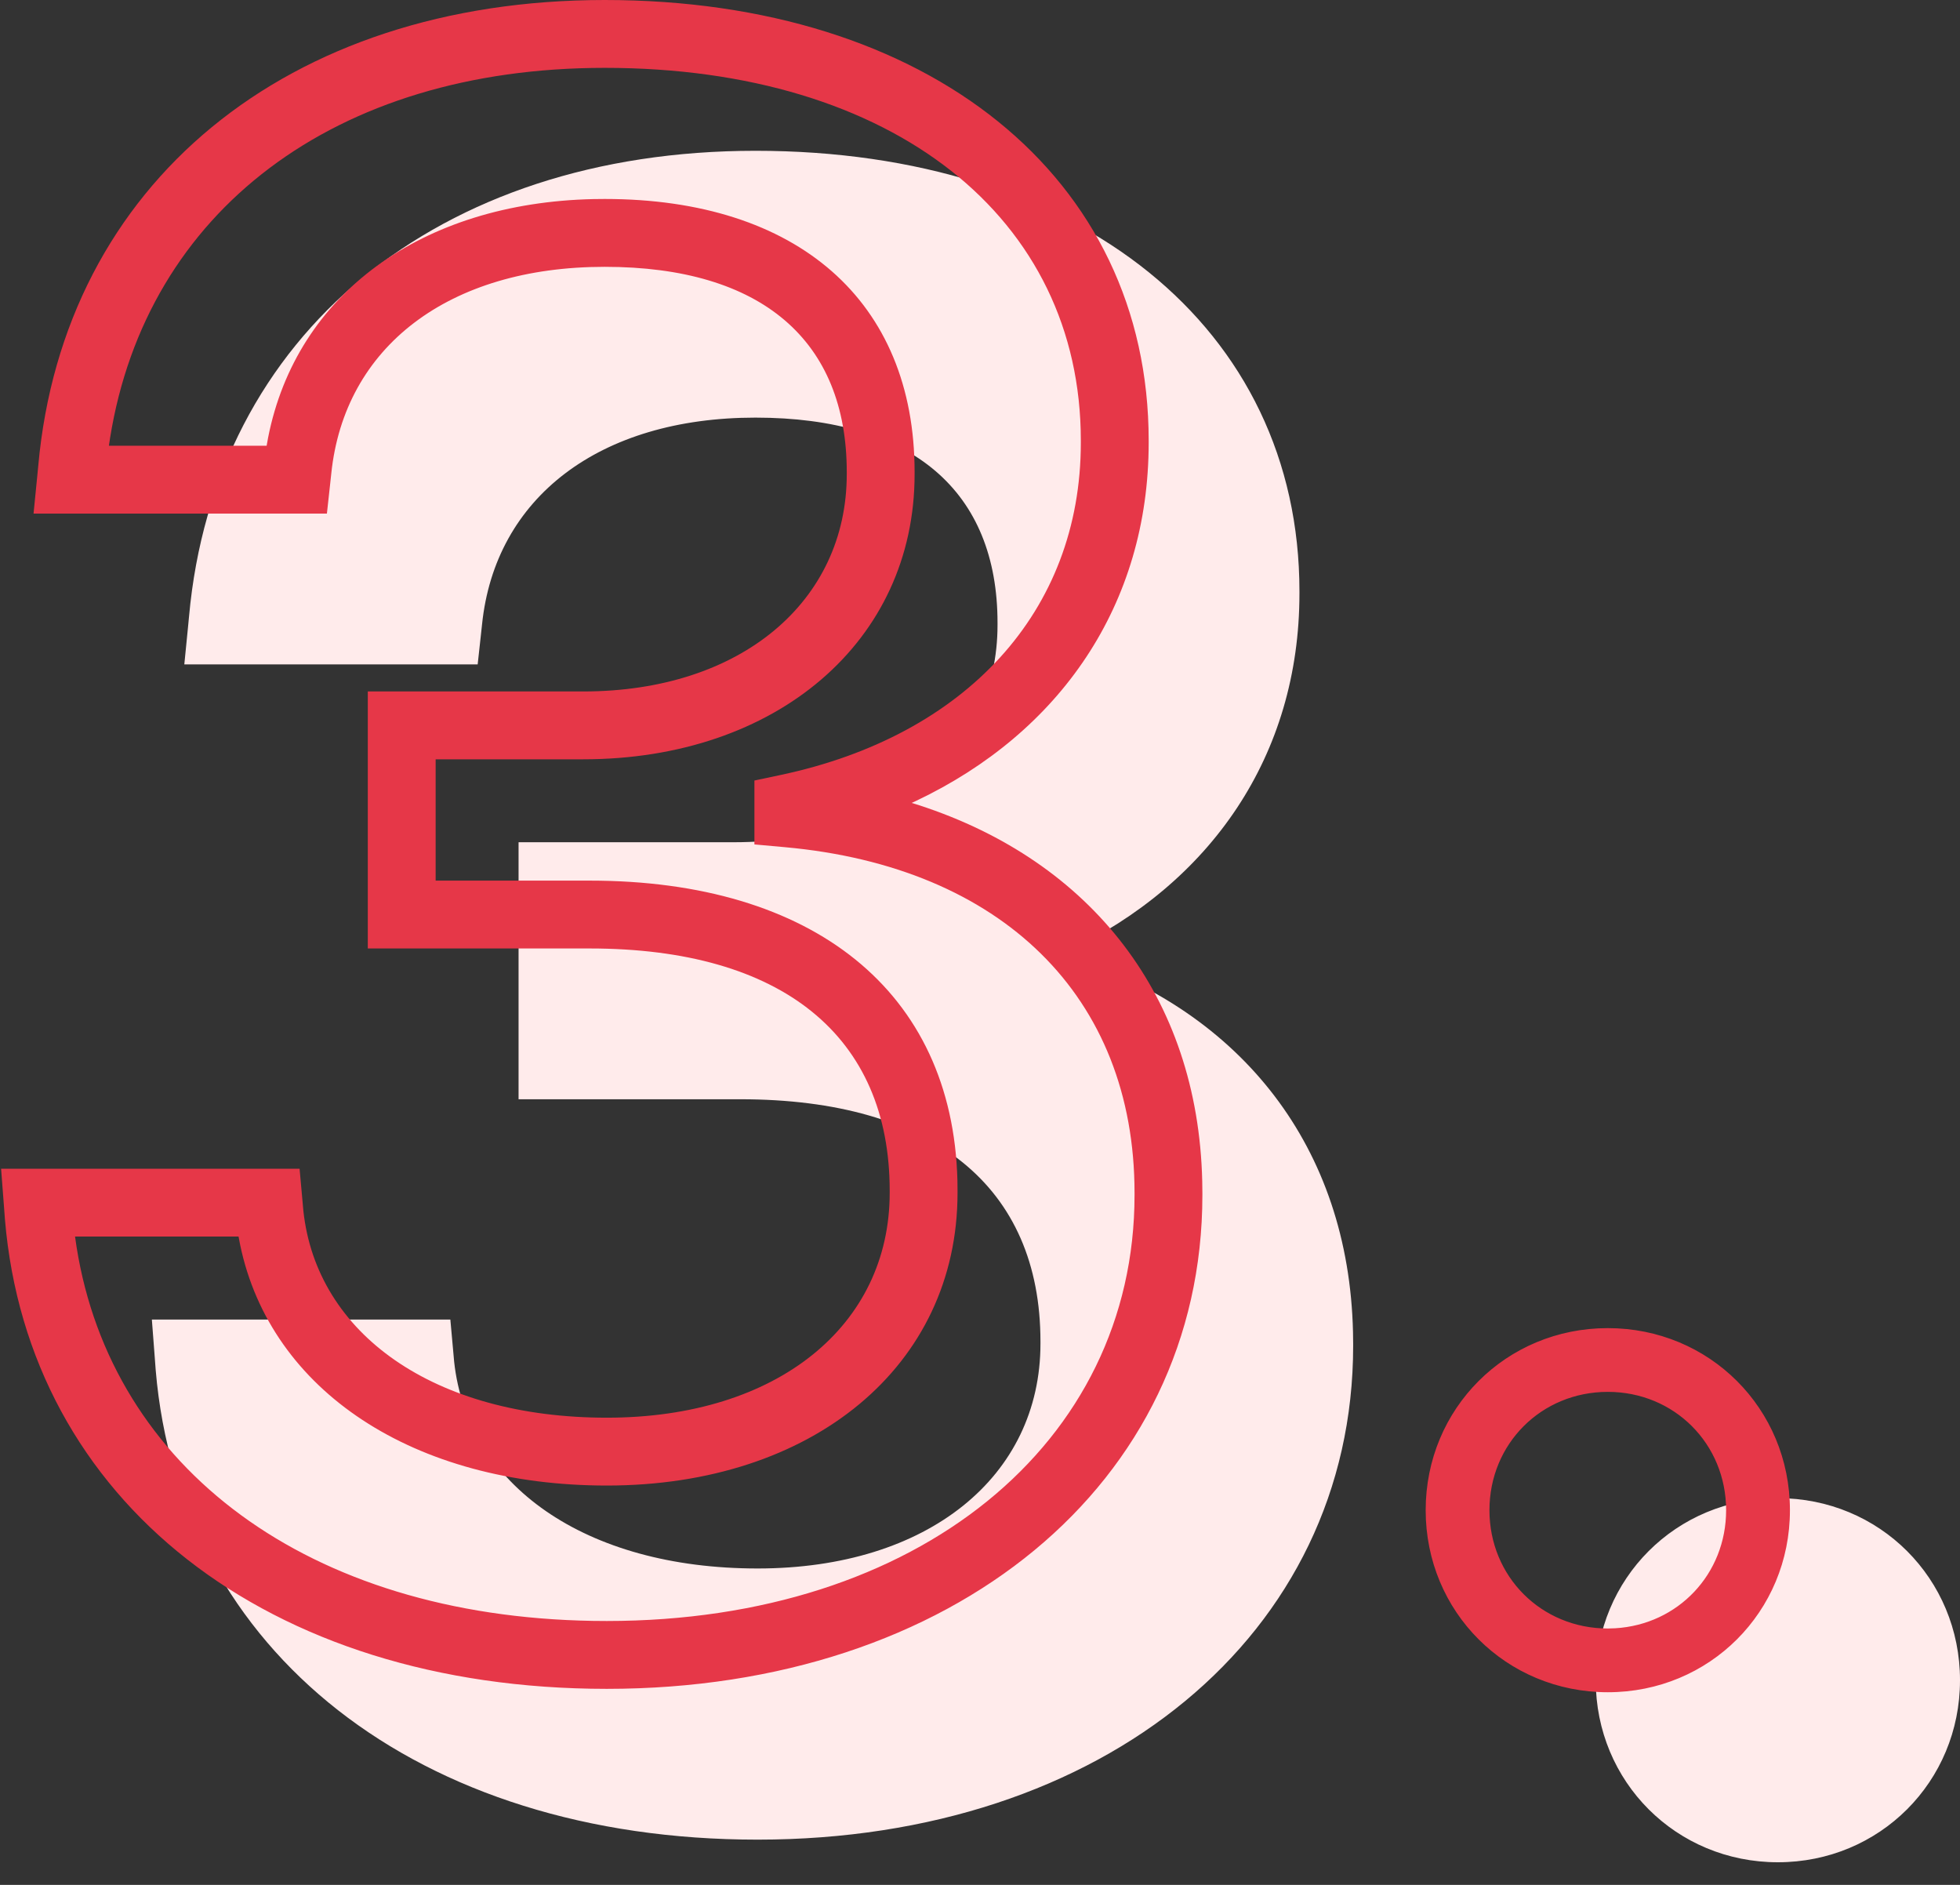
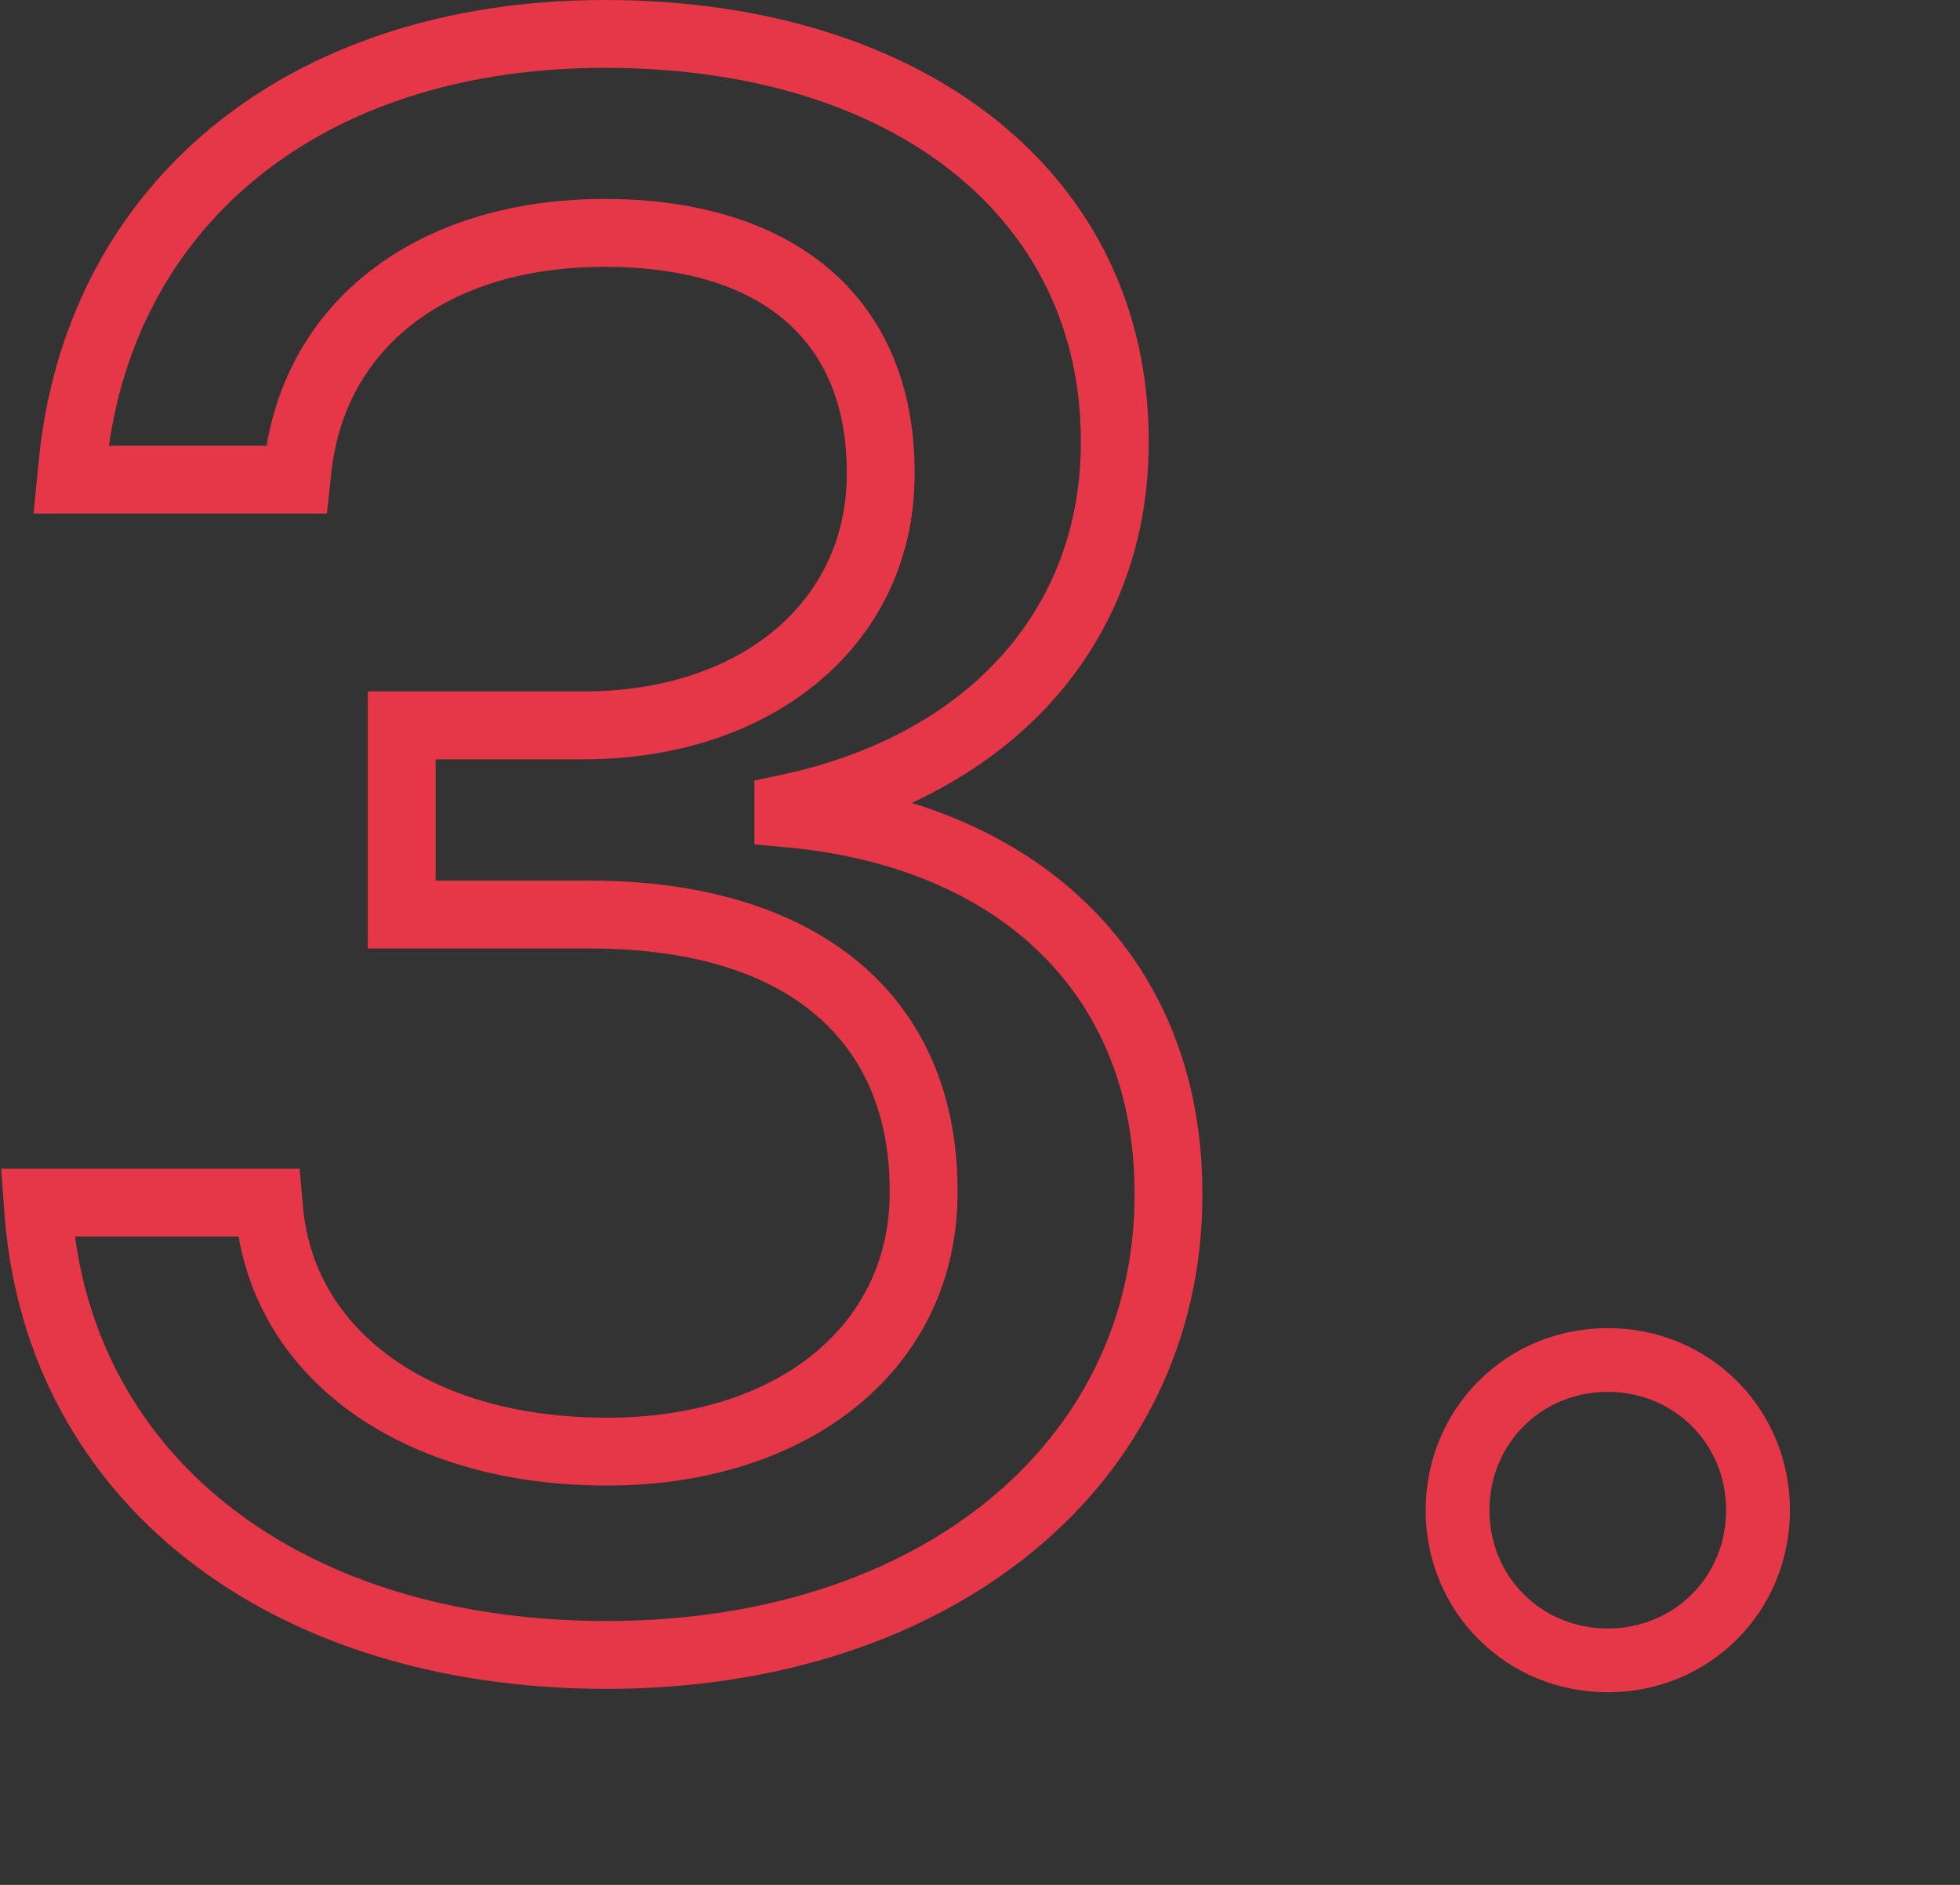
<svg xmlns="http://www.w3.org/2000/svg" width="52px" height="50px" viewBox="0 0 52 50" version="1.1">
  <rect x="0" y="0" width="52" height="50" fill="#333333" stroke="none" />
  <title>3</title>
  <g id="Home" stroke="none" stroke-width="1" fill="none" fill-rule="evenodd">
    <g id="Home:-Large" transform="translate(-829, -2852)" fill-rule="nonzero">
      <g id="3" transform="translate(0.22, 2703)">
        <g id="Text" transform="translate(825.78, 149)">
          <g id="3" transform="translate(3.029, 0)">
-             <path d="M47.139,39.741 C49.836,39.741 51.971,41.875 51.971,44.571 C51.971,47.266 49.836,49.4 47.139,49.4 C44.442,49.4 42.307,47.266 42.307,44.571 C42.307,41.875 44.442,39.741 47.139,39.741 Z M20.014,4 C28.598,4 34.446,8.697 34.446,15.686 L34.446,15.744 C34.446,20.043 32.092,23.434 28.275,25.245 L28.158,25.299 L28.361,25.362 C32.92,26.848 35.754,30.436 35.867,35.335 L35.871,35.643 L35.871,35.701 C35.871,43.37 29.244,48.8 20.071,48.8 C11.05,48.8 4.728,43.794 4.102,36.346 L4.074,35.971 L4,35.003 L11.919,35.003 L11.993,35.822 L12.02,36.123 C12.371,39.378 15.481,41.607 20.071,41.607 C24.598,41.607 27.575,39.161 27.575,35.643 L27.575,35.585 C27.575,31.483 24.721,29.16 19.615,29.16 L13.729,29.16 L13.729,22.342 L19.444,22.342 C23.633,22.342 26.436,19.95 26.436,16.58 L26.436,16.522 C26.436,13.036 24.18,11.078 20.014,11.078 C15.871,11.078 13.107,13.2 12.76,16.563 L12.732,16.822 L12.644,17.624 L4.861,17.624 L4.959,16.636 L4.986,16.355 C5.661,8.873 11.585,4 20.014,4 Z" id="Combined-Shape" fill="#FFEBEB" />
            <path d="M42.627,35.231 C45.324,35.231 47.459,37.365 47.459,40.061 C47.459,42.756 45.324,44.89 42.627,44.89 C39.929,44.89 37.795,42.756 37.795,40.061 C37.795,37.365 39.929,35.231 42.627,35.231 Z M42.627,36.922 C40.864,36.922 39.487,38.299 39.487,40.061 C39.487,41.822 40.864,43.199 42.627,43.199 L42.821,43.193 C44.489,43.096 45.766,41.757 45.766,40.061 C45.766,38.299 44.389,36.922 42.627,36.922 Z M16.014,0 C24.598,0 30.446,4.697 30.446,11.686 L30.446,11.744 C30.446,16.043 28.092,19.434 24.275,21.245 L24.158,21.299 L24.361,21.362 C28.92,22.848 31.754,26.436 31.867,31.335 L31.871,31.643 L31.871,31.701 C31.871,39.37 25.244,44.8 16.071,44.8 C7.05,44.8 0.728,39.794 0.102,32.346 L0.074,31.971 L0,31.003 L7.919,31.003 L7.993,31.822 L8.02,32.123 C8.371,35.378 11.481,37.607 16.071,37.607 C20.598,37.607 23.575,35.161 23.575,31.643 L23.575,31.585 C23.575,27.483 20.721,25.16 15.615,25.16 L9.729,25.16 L9.729,18.342 L15.444,18.342 C19.633,18.342 22.436,15.95 22.436,12.58 L22.436,12.522 C22.436,9.036 20.18,7.078 16.014,7.078 C11.871,7.078 9.107,9.2 8.76,12.563 L8.732,12.822 L8.644,13.624 L0.861,13.624 L0.959,12.636 L0.986,12.355 C1.661,4.873 7.585,0 16.014,0 Z M16.014,1.8 C8.838,1.8 3.859,5.614 2.893,11.609 L2.86,11.824 L7.045,11.824 L7.084,11.608 C7.837,7.794 11.158,5.382 15.715,5.281 L16.014,5.278 C21.122,5.278 24.236,7.98 24.236,12.522 L24.236,12.58 C24.236,17.013 20.57,20.142 15.444,20.142 L11.529,20.142 L11.529,23.36 L15.615,23.36 C21.536,23.36 25.241,26.291 25.372,31.31 L25.375,31.585 L25.375,31.643 C25.375,36.242 21.522,39.407 16.071,39.407 C10.948,39.407 7.151,36.897 6.343,33.026 L6.3,32.802 L1.962,32.802 L2.003,33.081 C2.936,38.945 8.138,42.872 15.697,42.997 L16.071,43 C24.321,43 30.071,38.288 30.071,31.701 L30.071,31.643 C30.071,26.431 26.541,22.995 20.804,22.474 L19.986,22.4 L19.986,20.705 L20.698,20.554 C25.575,19.516 28.646,16.234 28.646,11.744 L28.646,11.686 C28.646,5.788 23.68,1.8 16.014,1.8 Z" id="Combined-Shape" fill="#E63748" />
          </g>
        </g>
      </g>
    </g>
  </g>
</svg>